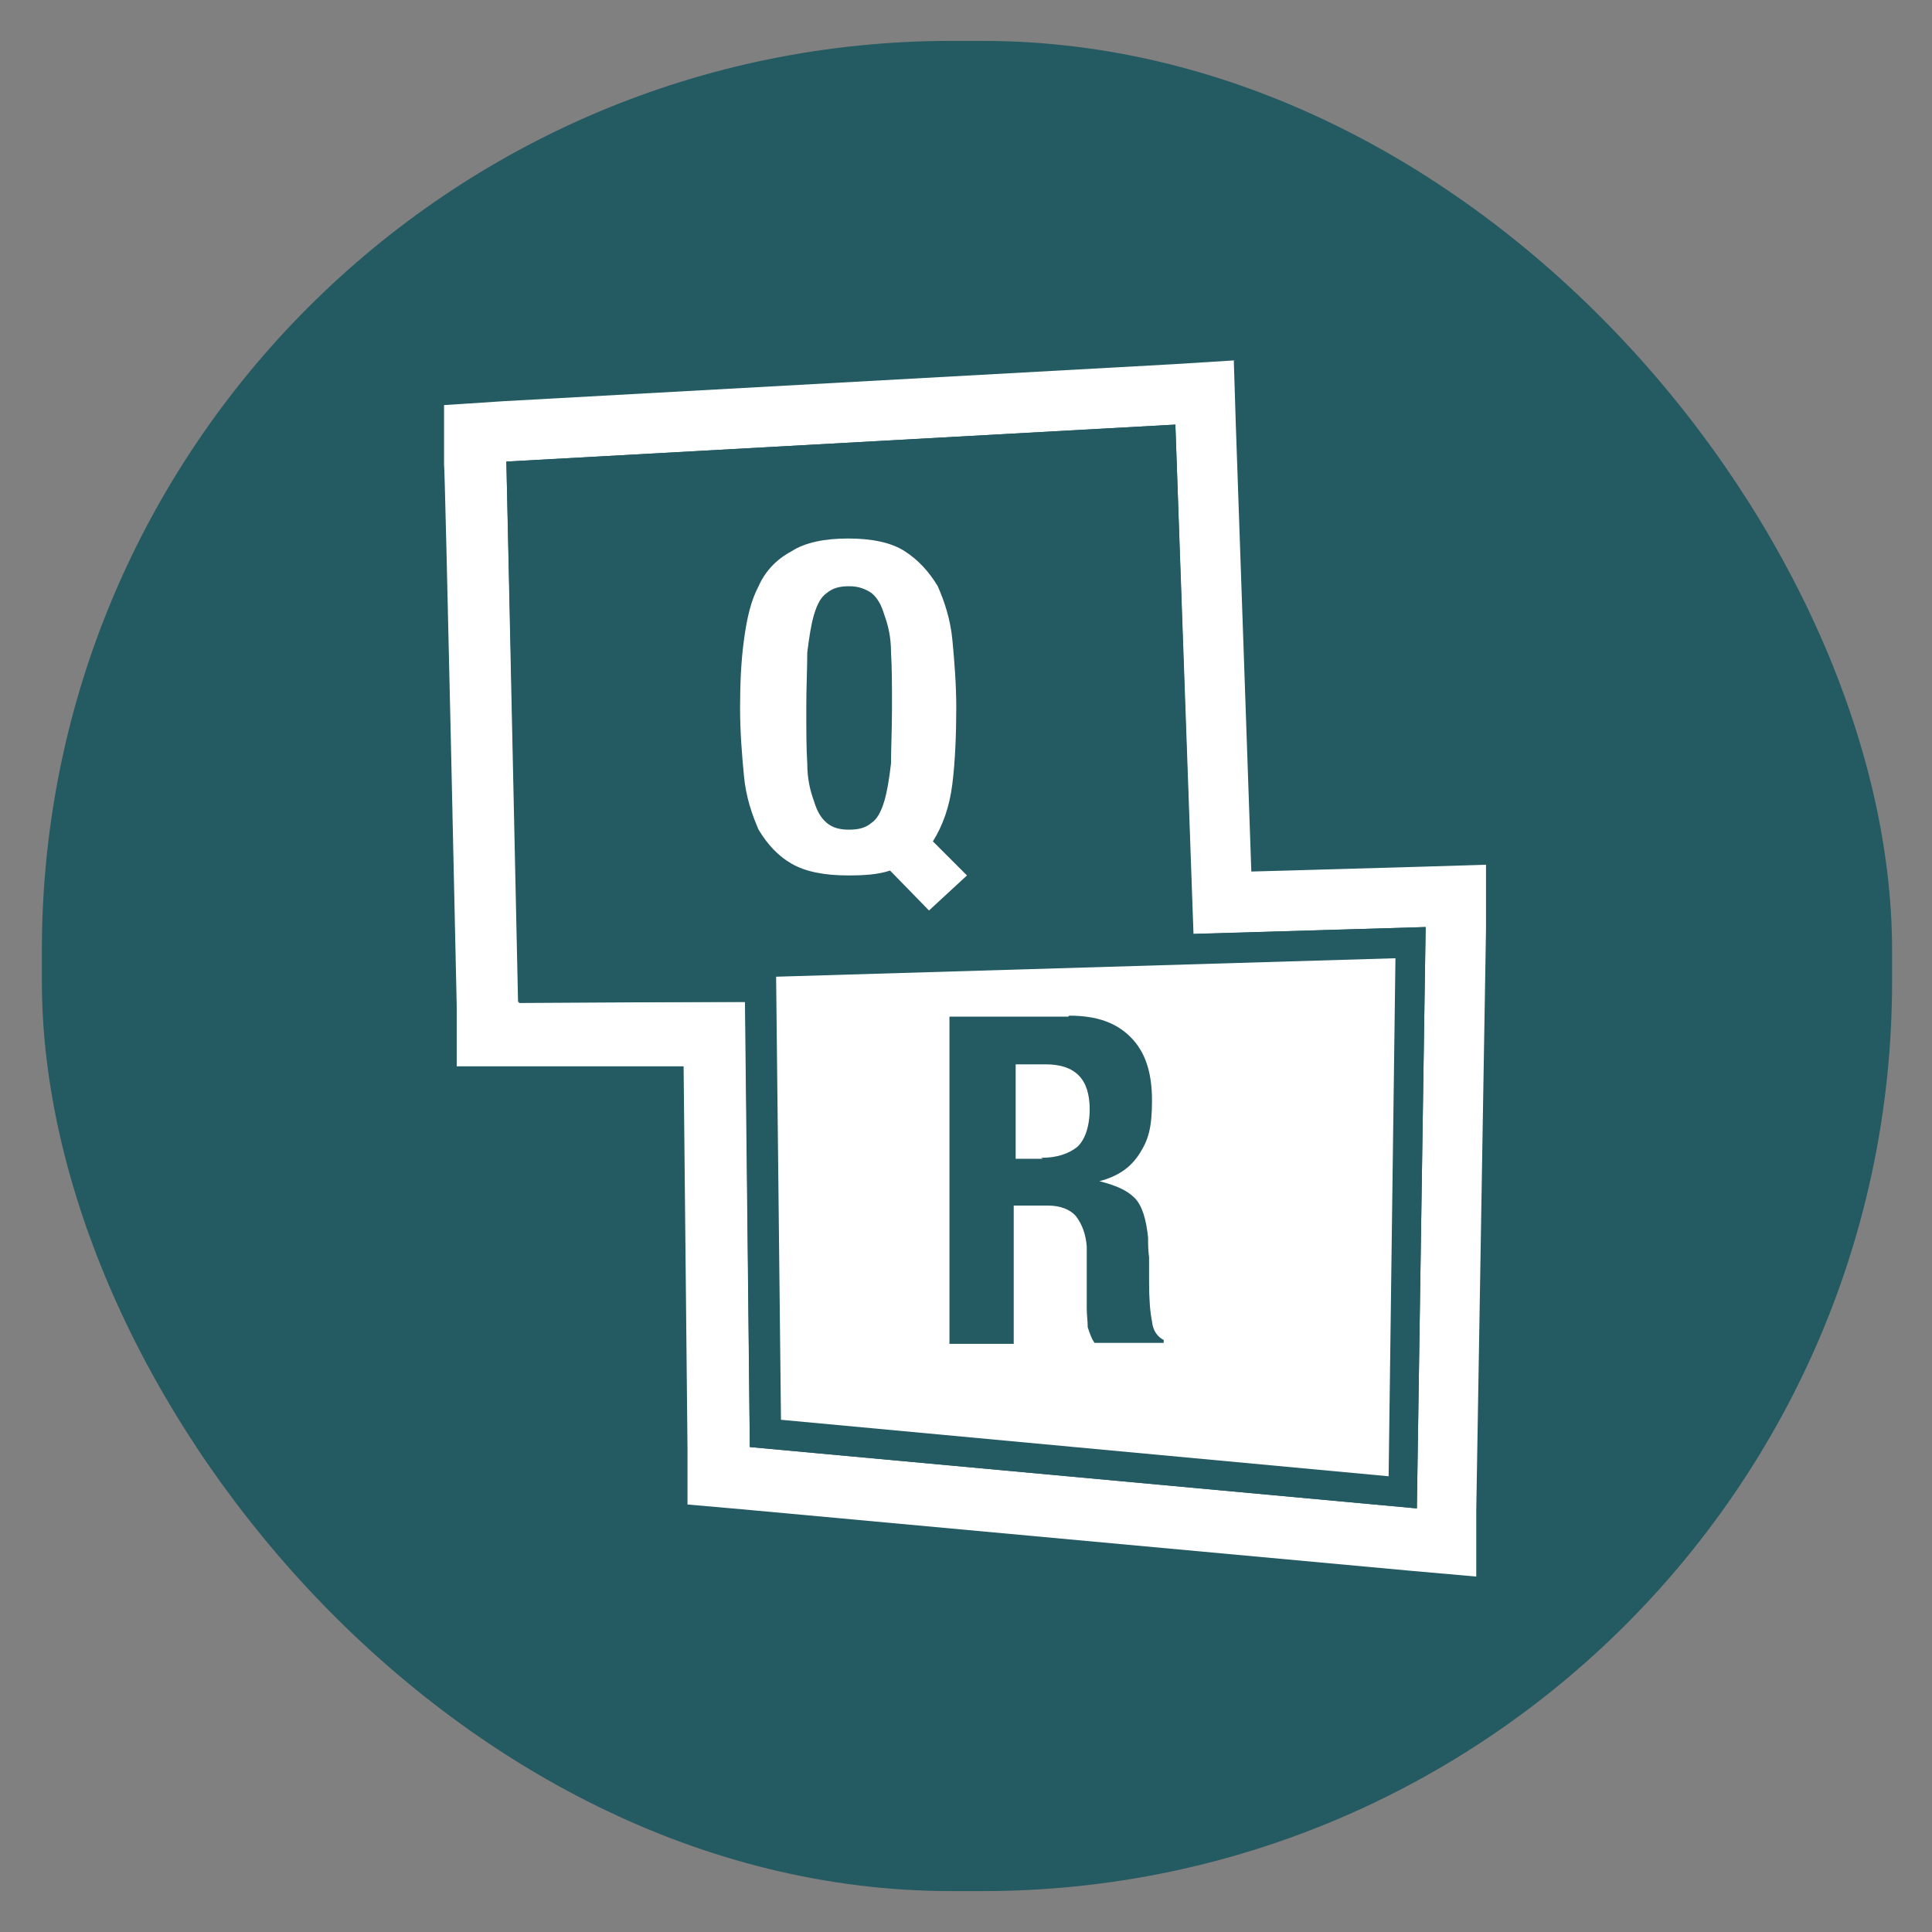
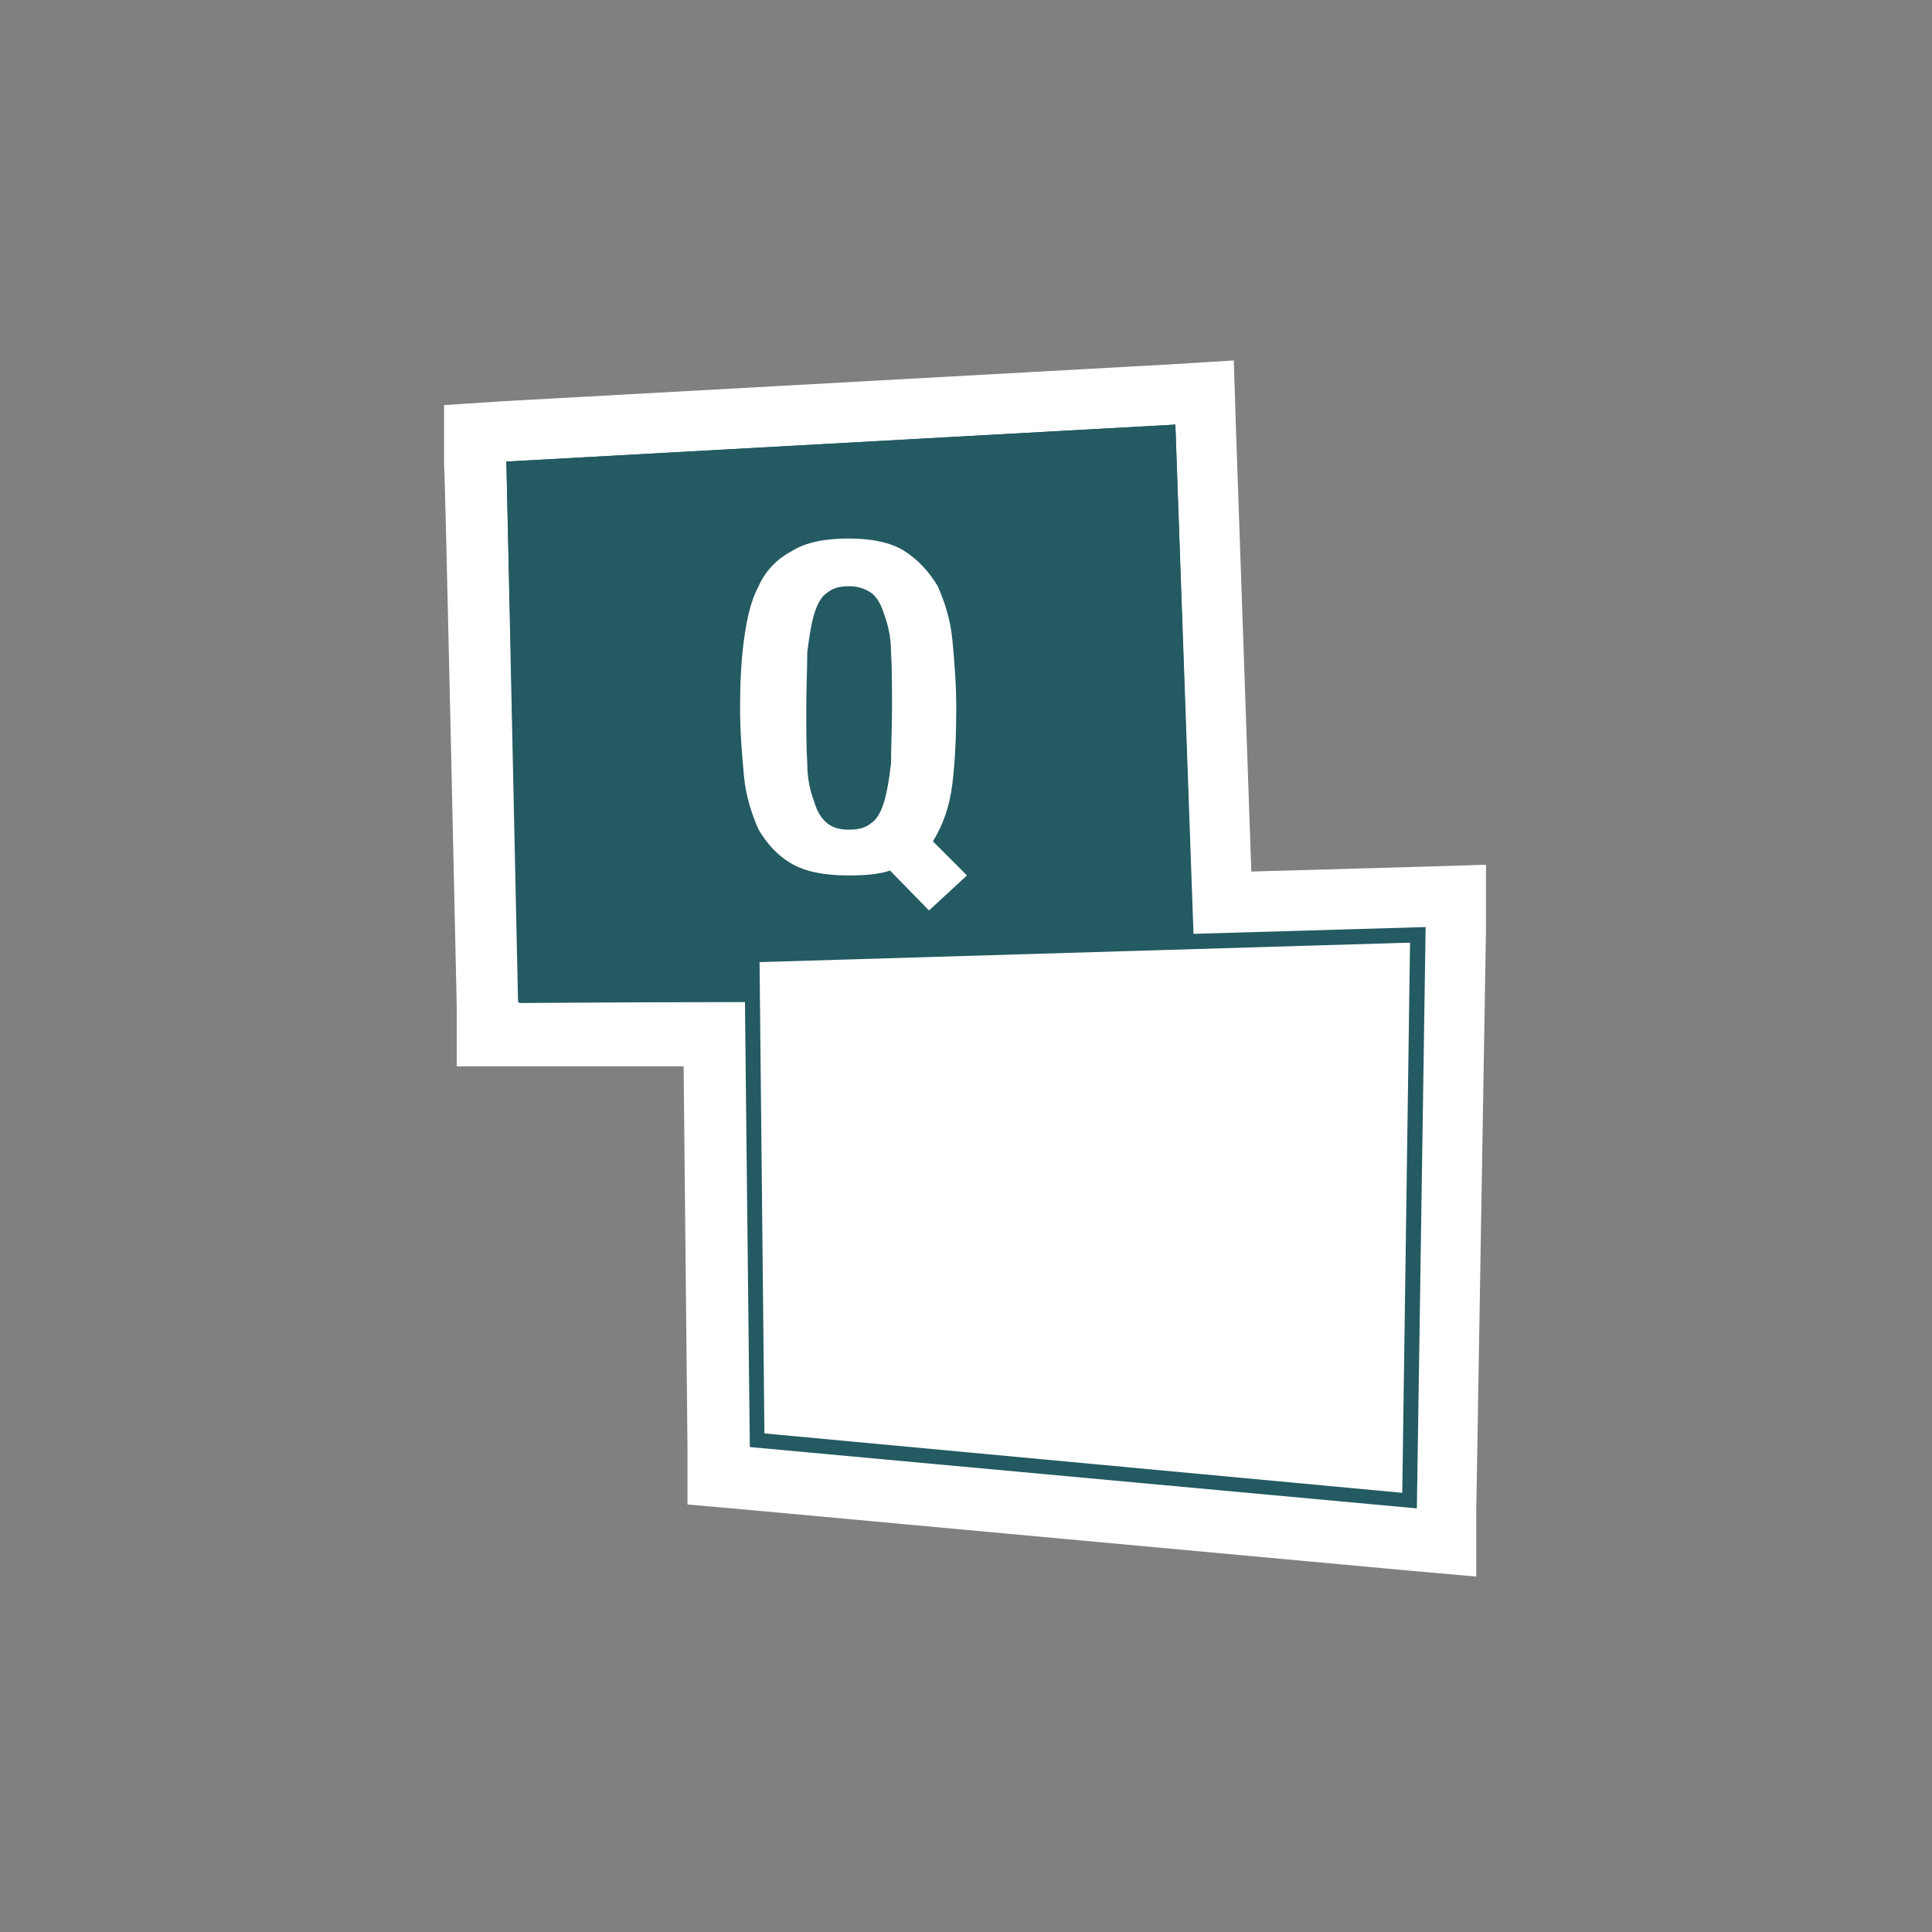
<svg xmlns="http://www.w3.org/2000/svg" id="Layer_1" version="1.1" viewBox="0 0 198.4 198.4">
  <rect x="0" y="0" width="198.4" height="198.4" fill="#808080" stroke="none" />
  <defs>
    <style>
      .st0 {
        fill: #fff;
      }

      .st1 {
        fill: #245a61;
      }
    </style>
  </defs>
-   <rect class="st1" x="4.3" y="4.2" width="190" height="190" rx="93.4" ry="93.4" />
  <g>
    <polygon class="st1" points="73.9 151.5 73.4 106 50.1 106.2 48.8 44.5 123.8 40.3 125.6 92.7 149.6 92 148.6 158.4 73.9 151.5" />
    <path class="st0" d="M120.7,43.6l1.8,52.3,23.9-.7-.9,59.7-68.5-6.3-.5-45.7h-23.3c0,.1-1.2-55.5-1.2-55.5l68.8-3.8M126.9,37l-6.4.4-68.8,3.8-6.1.4v6.1c.1,0,1.3,55.6,1.3,55.6v6.2h23.3c0-.1.4,39.3.4,39.3v5.7l5.7.5,68.5,6.3,6.8.6v-6.8c0,0,1-59.7,1-59.7v-6.6c0,0-6.5.2-6.5.2l-17.6.5-1.6-46.1-.2-6.4h0Z" />
  </g>
  <g>
    <polygon class="st1" points="52 47.4 53.3 103 122.8 102.6 120.7 43.6 52 47.4" />
    <g>
      <polygon class="st0" points="78.5 147.2 78 98.8 144.8 96.8 144 153.3 78.5 147.2" />
-       <path class="st1" d="M143.3,98.4l-.7,53.2-62.4-5.8-.5-45.5,63.7-1.9M146.4,95.2l-69.9,2.1.5,51.3,68.5,6.3.9-59.7h0Z" />
    </g>
    <path class="st0" d="M91.4,89.4c-1.2.4-2.6.5-4.3.5-2.5,0-4.4-.4-5.8-1.2s-2.5-2-3.4-3.5c-.7-1.6-1.3-3.4-1.5-5.5s-.4-4.5-.4-7,.1-4.8.4-7,.7-4,1.5-5.5c.7-1.6,1.9-2.8,3.4-3.6,1.4-.9,3.4-1.3,5.8-1.3s4.4.4,5.8,1.3c1.4.9,2.5,2.1,3.4,3.6.7,1.6,1.3,3.4,1.5,5.5s.4,4.5.4,7-.1,5.4-.4,7.8-1,4.3-2,5.9l3.5,3.5-3.9,3.6s-3.9-4-3.9-4ZM82.9,78.4c0,1.6.3,2.8.7,3.9.3,1,.7,1.7,1.3,2.2s1.3.7,2.3.7,1.7-.2,2.3-.7c.6-.4,1-1.2,1.3-2.2s.5-2.2.7-3.9c0-1.6.1-3.5.1-5.7s0-4.2-.1-5.7c0-1.6-.3-2.8-.7-3.9-.3-1-.7-1.7-1.3-2.2-.6-.4-1.3-.7-2.3-.7s-1.7.2-2.3.7c-.6.4-1,1.2-1.3,2.2-.3,1-.5,2.3-.7,3.9,0,1.6-.1,3.5-.1,5.7s0,4.2.1,5.7Z" />
-     <path class="st1" d="M109.8,104.3c2.8,0,4.8.7,6.3,2.2s2.2,3.6,2.2,6.5-.4,4.1-1.3,5.5c-.9,1.4-2.2,2.3-4.1,2.8h0c1.6.4,2.8.9,3.6,1.7s1.2,2.2,1.4,4.1c0,.6,0,1.3.1,2,0,.7,0,1.6,0,2.5,0,1.8.1,3.1.3,4.1.1,1,.6,1.6,1.2,1.9v.3h-7.1c-.3-.4-.5-1-.7-1.6,0-.6-.1-1.3-.1-1.9v-6.4c-.1-1.3-.5-2.3-1.1-3.1-.6-.7-1.6-1.1-2.9-1.1h-3.5v14.2h-6.6v-33.6h12.2ZM106.9,118.9c1.6,0,2.8-.4,3.7-1.1.8-.7,1.3-2.1,1.3-3.9,0-3.1-1.5-4.6-4.5-4.6h-3.1v9.7h2.8,0Z" />
  </g>
</svg>